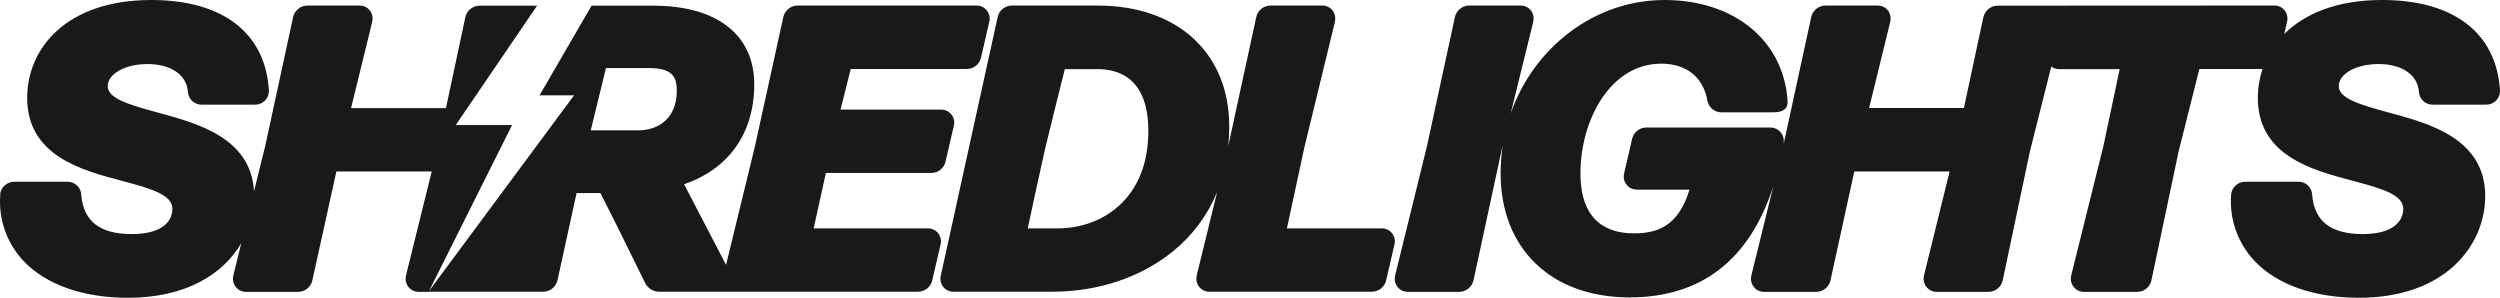
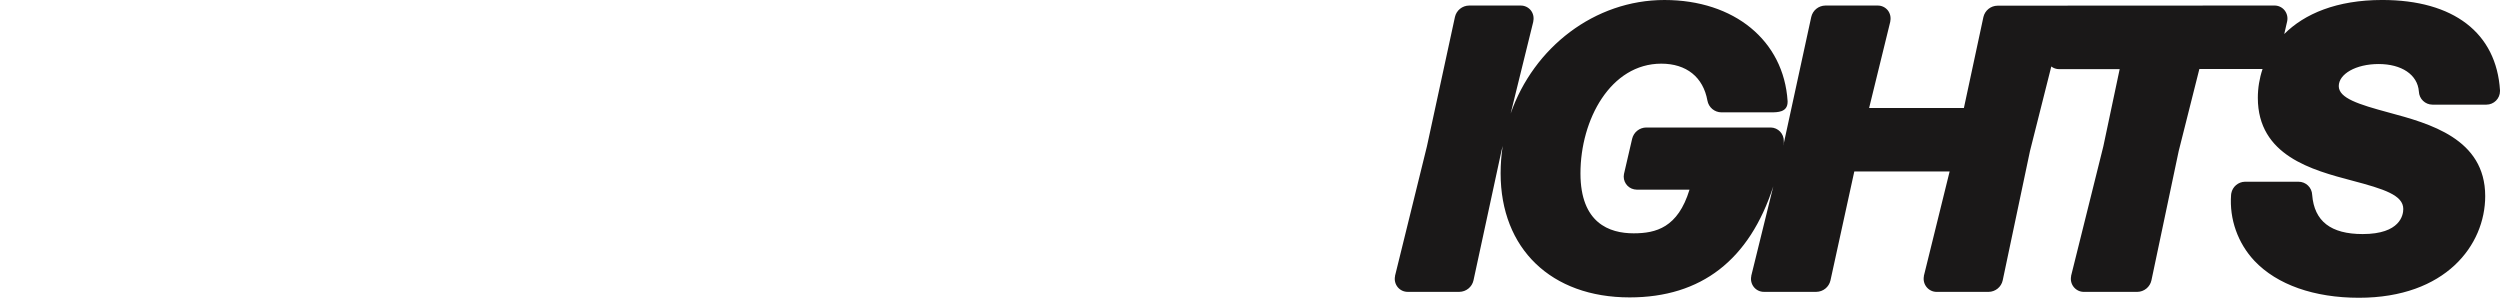
<svg xmlns="http://www.w3.org/2000/svg" id="Layer_1" viewBox="0 0 734.28 87.46">
  <defs>
    <style>.cls-1{fill:#1a1818;}</style>
  </defs>
  <g id="Layer_2">
    <g id="Layer_1-2">
-       <path class="cls-1" d="M269.67,85.68c1.98-.02,3.7-1.4,4.14-3.33l2.48-10.68c.23-1.13-.05-2.31-.78-3.21-.72-.88-1.81-1.39-2.95-1.38h-33.58l3.59-16.28h31c1.98-.02,3.7-1.4,4.14-3.33l2.48-10.68c.23-1.13-.05-2.31-.78-3.21-.72-.88-1.81-1.39-2.95-1.38h-29.59l3-11.94h34.11c1.99,0,3.7-1.38,4.15-3.32l2.47-10.68c.24-1.16-.07-2.36-.83-3.26-.72-.88-1.8-1.38-2.94-1.37h-52.6c-2,.02-3.72,1.42-4.16,3.37l-8.34,38-8.48,34.8-12.33-23.69c13.16-4.51,20.61-15,20.61-29.38S210.73,1.67,191.9,1.67h-51c-2.01,0-3.76,1.37-4.21,3.33l-5.71,26.76h-27.87l6.22-25.37v-.13c.26-1.14-.02-2.34-.75-3.26-.72-.88-1.8-1.38-2.94-1.37h-15.38c-2,.02-3.73,1.42-4.16,3.37l-8.23,38-3.26,13.19c-.89-15.74-16.68-20-28.3-23.14-8.86-2.39-14.67-4.22-14.67-7.76s5-6.48,11.71-6.48,11.45,3.09,11.83,8.07c.08,2.15,1.84,3.86,4,3.86h15.8c2.21,0,4-1.79,4-4v-.18C77.98,9.68,65.42,0,44.47,0,19.23,0,7.98,14.44,7.98,28.74c0,16.98,16,21.26,27.66,24.32,9.31,2.46,15,4.25,15,8.33,0,1.73-.86,7.36-11.94,7.36-9.36,0-14.21-3.77-14.83-11.52-.08-2.15-1.85-3.85-4-3.85H4.13c-1.99,.03-3.69,1.45-4.06,3.41v.44c-.55,7.14,1.93,14.18,6.83,19.41,6.64,7,17.53,10.82,30.66,10.82,17.16,0,28-7,33.29-16l-2.34,9.54v.13c-.23,1.13,.05,2.31,.78,3.21,.74,.9,1.84,1.4,3,1.38h15.3c2-.02,3.71-1.41,4.15-3.36l7.06-32h28l-7.58,30.64v.14c-.23,1.13,.06,2.3,.79,3.19,.72,.88,1.79,1.4,2.93,1.4h2.94l24.52-49h-16.54L157.75,1.67h16l-15.28,26.33h10.14l-42.75,57.68h33.72c2-.02,3.72-1.41,4.16-3.36l5.61-25.62h7l5,9.92,8.14,16.5c.76,1.53,2.3,2.51,4,2.56h76.18ZM177.98,20h12.8c6.67,0,8,2.63,8,6.58,0,8.64-5.87,11.71-11.37,11.71h-13.9l4.47-18.29Z" />
-       <path class="cls-1" d="M408.82,68.46c-.72-.88-1.8-1.39-2.94-1.38h-27.9l5.11-23.7,9-37v-.12c.25-1.15-.03-2.34-.76-3.26-.74-.89-1.84-1.39-3-1.37h-15.22c-1.99,.03-3.7,1.43-4.13,3.37l-8.21,37.83c.18-1.84,.28-3.73,.28-5.66,0-21.59-15.18-35.54-38.66-35.54h-25.21c-2,.02-3.72,1.42-4.15,3.37l-16.73,76.09c-.24,1.13,.05,2.31,.77,3.21,.74,.9,1.84,1.4,3,1.38h29c13.5,0,26.11-4.24,35.52-11.92,5.68-4.61,10.11-10.57,12.89-17.33l-6,24.53v.13c-.24,1.13,.05,2.31,.77,3.21,.72,.88,1.81,1.39,2.95,1.38h47.78c1.99-.02,3.7-1.39,4.15-3.33l2.47-10.68c.24-1.13-.05-2.31-.78-3.21Zm-98.26-1.38h-8.69c1-4.85,3-14,5-23,2.13-8.85,4.37-17.74,5.57-22.51,.12-.48,.23-.9,.32-1.27h9.58c6.81,0,14.94,3.16,14.94,18.18,.03,19.75-13.41,28.6-26.72,28.6Z" />
      <path class="cls-1" d="M586.71,1.67c-1.99,.01-3.71,1.39-4.16,3.33l-5.73,26.72h-27.84l6.22-25.37v-.13c.24-1.13-.04-2.32-.76-3.22-.74-.89-1.84-1.4-3-1.37h-15.32c-1.99,.03-3.71,1.42-4.14,3.37l-8.2,37.75c0-.27,.1-.53,.14-.79v-.51c.05-2.16-1.66-3.95-3.82-4-.02,0-.05,0-.07,0h-36.51c-1.99,.02-3.7,1.4-4.15,3.34l-2.39,10.32c-.42,2.07,.92,4.09,2.99,4.51,.24,.05,.48,.07,.73,.08h15.53c-3.41,11.18-9.87,12.83-16.42,12.83-7.12,0-15.61-3-15.61-17.61,0-15.84,8.88-32.22,23.74-32.22,7.38,0,12.31,3.94,13.55,10.85,.36,1.99,2.08,3.43,4.1,3.45h14.45c2.06,0,5,0,5-3.09v-.2c-1.13-17.79-15.68-29.71-36.17-29.71s-38.41,13.91-45.18,33.37l6.65-27v-.13c.25-1.14-.02-2.33-.75-3.24-.73-.88-1.81-1.38-2.95-1.37h-15.15c-2,.02-3.73,1.42-4.16,3.37l-8.23,38-9.36,38v.13c-.24,1.13,.05,2.31,.78,3.21,.72,.88,1.8,1.39,2.94,1.38h15.16c2-.02,3.73-1.42,4.16-3.37l8.2-37.96,.38-1.52c-.41,2.66-.61,5.36-.61,8.05,0,22.13,14.87,36.43,37.88,36.43,21.06,0,35.21-11,42.21-32.62l-6.47,26.27v.13c-.24,1.13,.05,2.31,.78,3.21,.72,.88,1.8,1.39,2.94,1.38h15.38c2-.02,3.72-1.41,4.16-3.36l7-32h28l-7.56,30.64v.14c-.22,1.13,.07,2.3,.8,3.19,.72,.88,1.79,1.4,2.93,1.4h15.26c2.01-.02,3.74-1.43,4.16-3.39l8-37.94,6.27-24.87c.65,.51,1.45,.78,2.28,.78h17.8l-4.8,22.69-9.46,38v.14c-.23,1.13,.06,2.3,.79,3.19,.72,.88,1.79,1.4,2.93,1.4h15.71c2.01-.02,3.74-1.43,4.16-3.39l8-37.94,6.08-24.14h18.56c-.92,2.73-1.39,5.6-1.39,8.48,0,17,16,21.22,27.72,24.32,9.31,2.46,15,4.25,15,8.33,0,1.73-.86,7.36-11.93,7.36-9.36,0-14.22-3.77-14.83-11.52-.08-2.15-1.85-3.85-4-3.85h-15.76c-1.97,.05-3.64,1.47-4,3.41l-.06,.44c-.52,7.15,1.97,14.19,6.88,19.41,6.64,7,17.53,10.82,30.66,10.82,25.49,0,37.1-15.48,37.1-29.86,0-16.9-16.38-21.32-28.35-24.55-8.86-2.39-14.66-4.22-14.66-7.76s5-6.48,11.71-6.48,11.44,3.09,11.82,8.07c.08,2.15,1.84,3.86,4,3.86h15.83c2.21,0,4-1.79,4-4v-.18c-1.05-16.88-13.63-26.56-34.59-26.56-13.38,0-22.85,4.06-28.78,10l.86-3.75c.24-1.15-.05-2.34-.79-3.25-.73-.88-1.81-1.38-2.95-1.37l-81.32,.04Z" />
    </g>
  </g>
</svg>